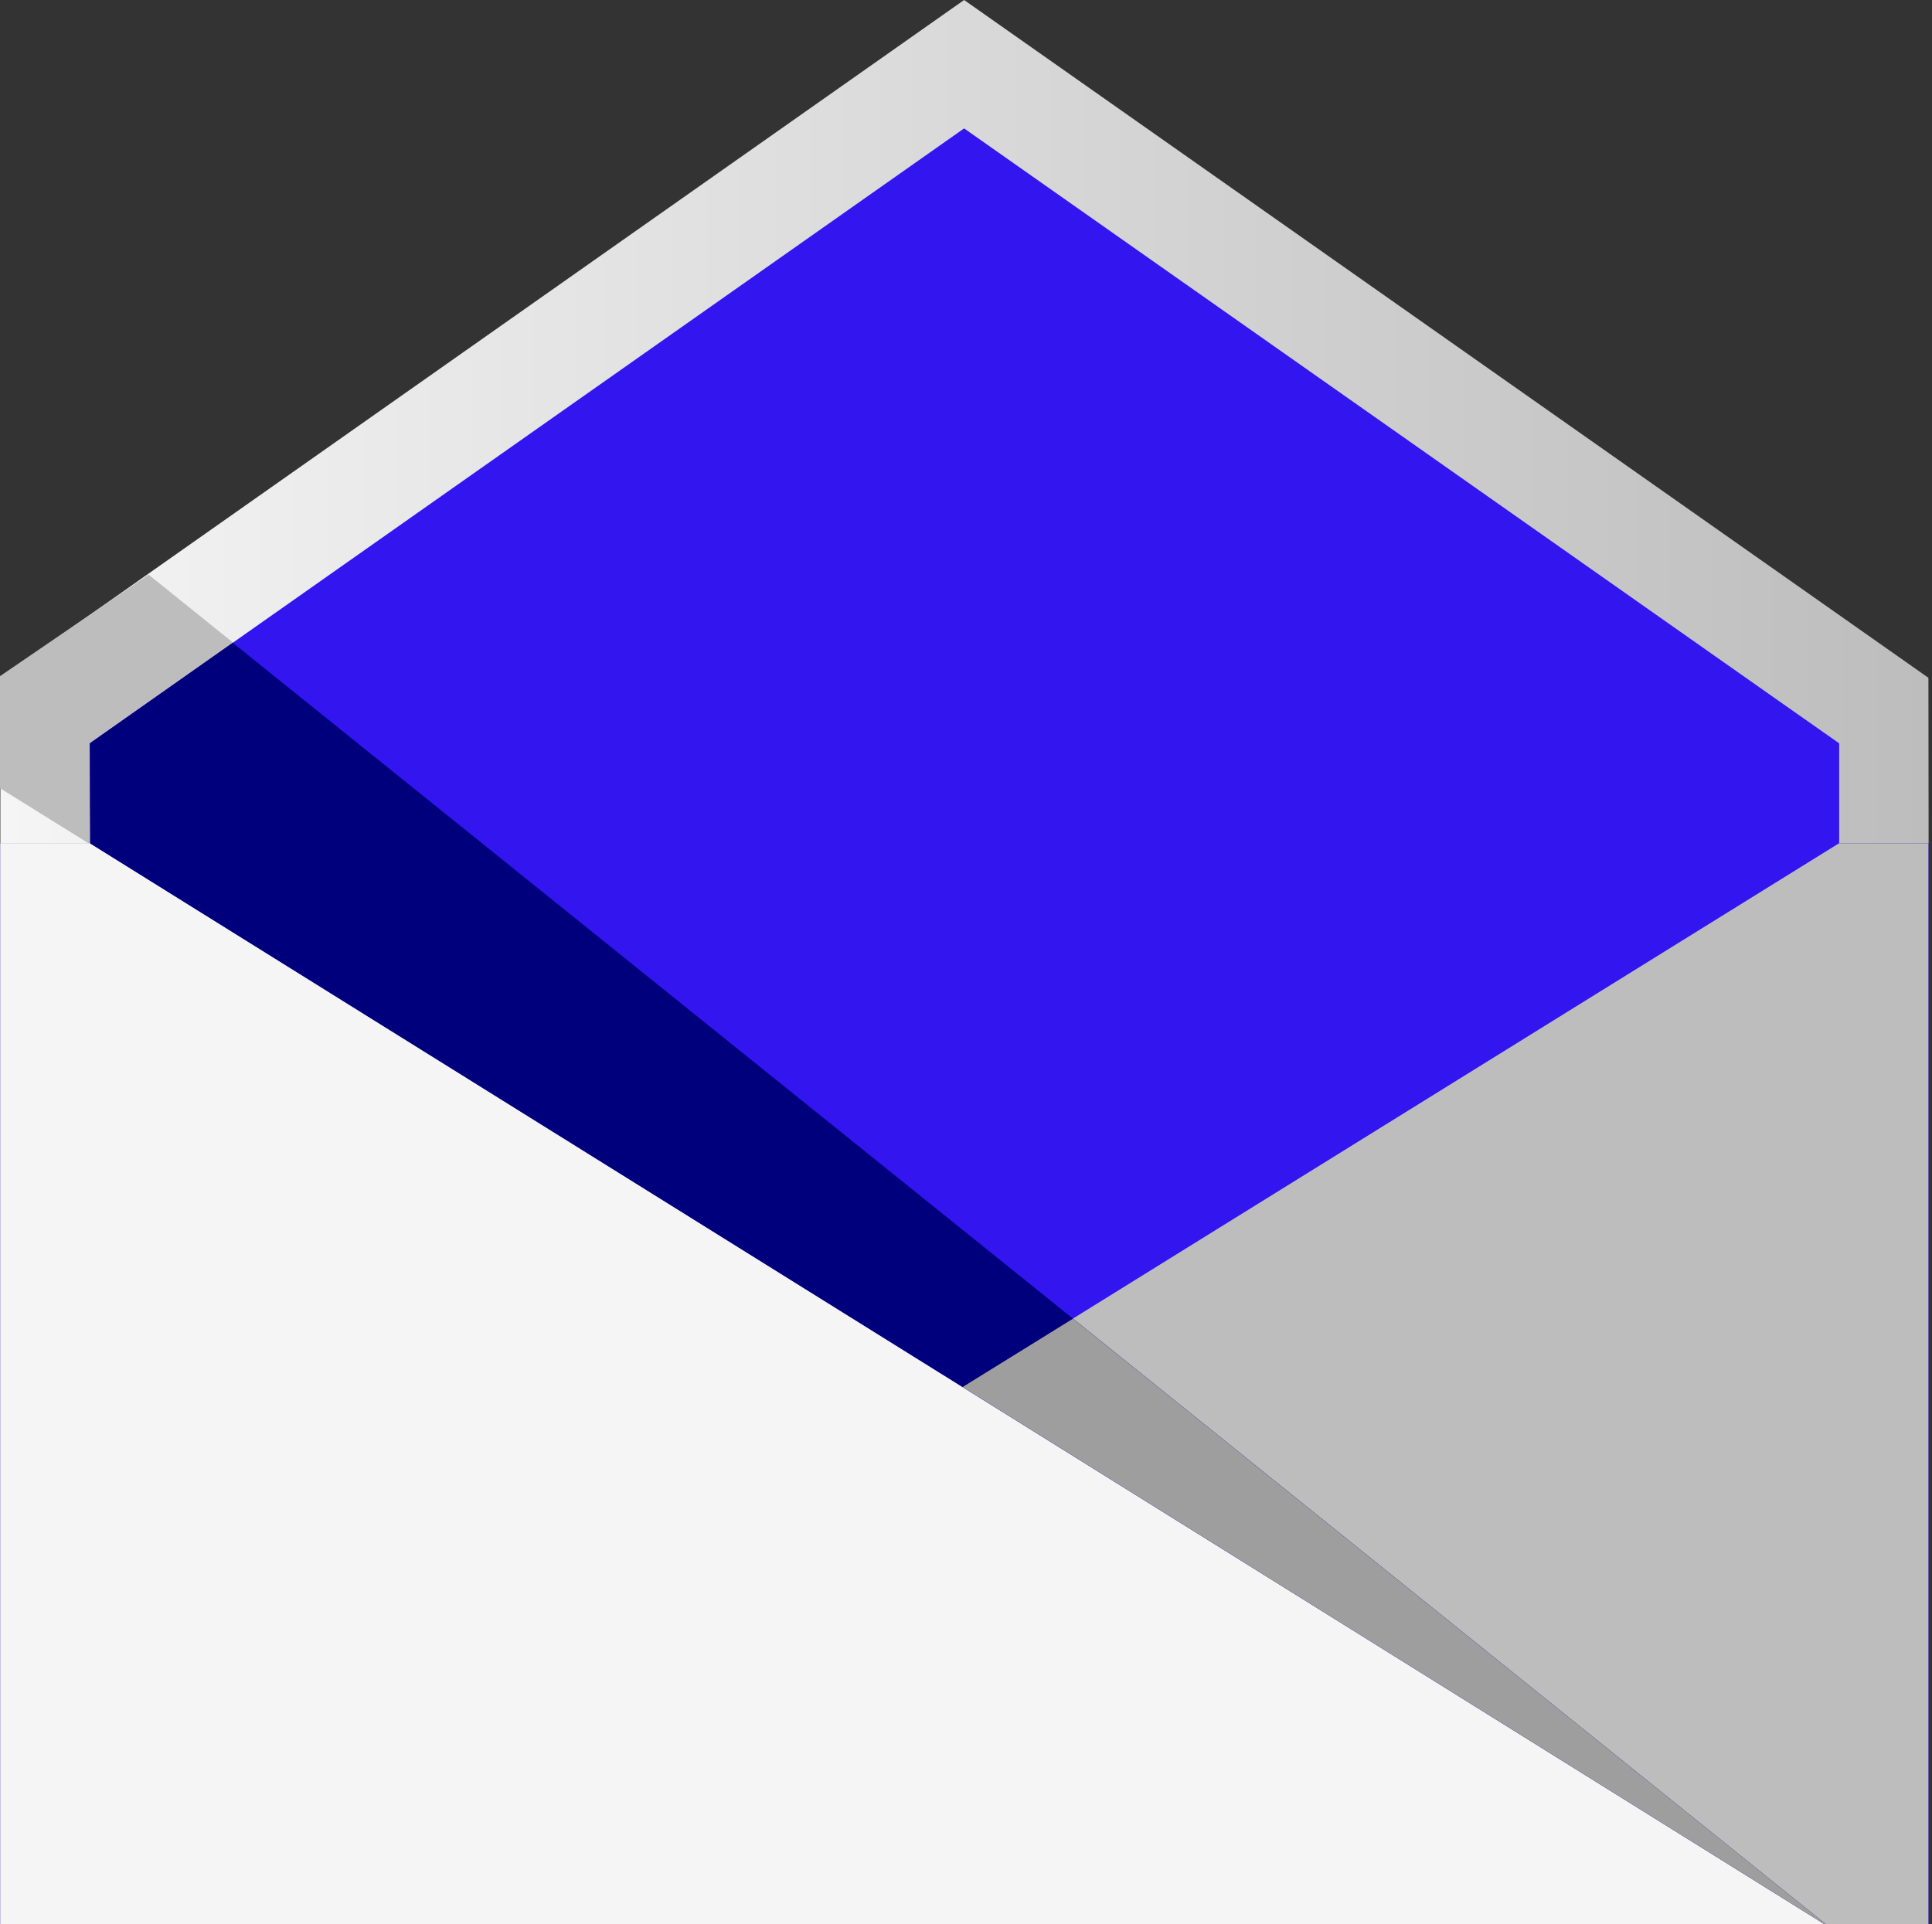
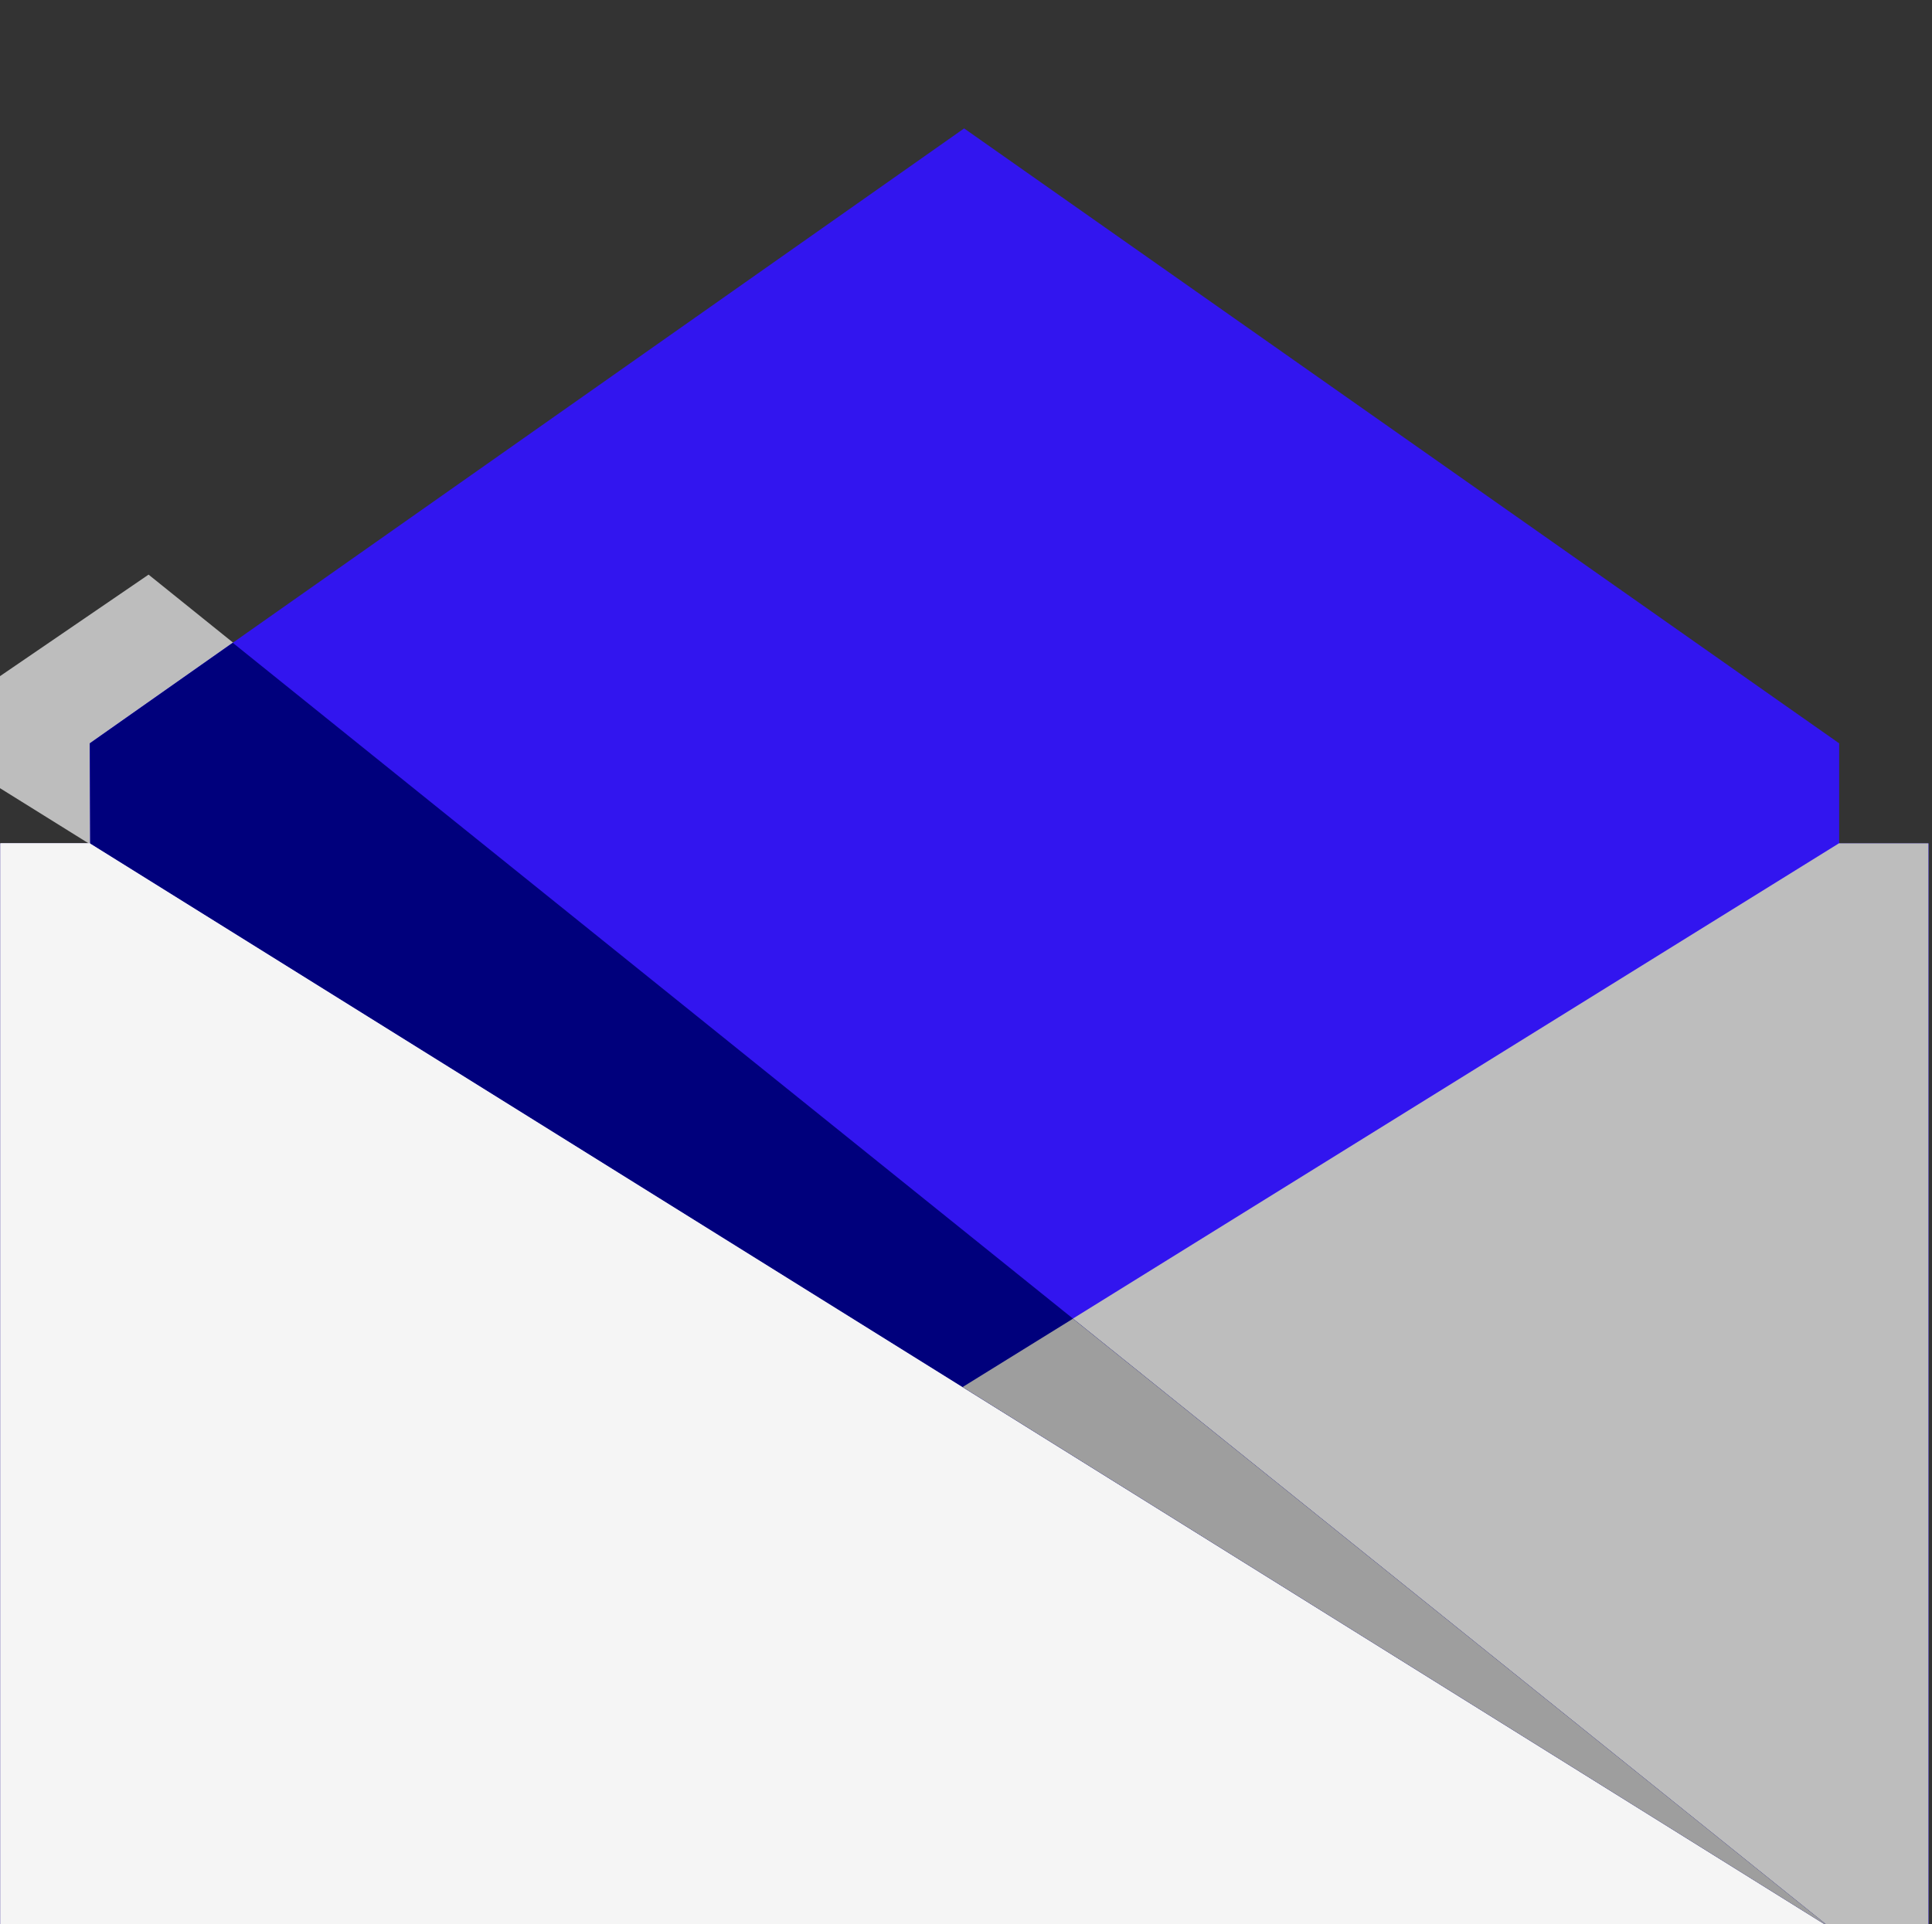
<svg xmlns="http://www.w3.org/2000/svg" id="Livello_1" data-name="Livello 1" viewBox="0 0 1026 1022">
  <rect x="0" y="0" width="1026" height="1022" fill="#333333" stroke="none" />
  <defs>
    <style>.cls-1{fill:#e64a19;}.cls-2{fill:url(#Sfumatura_senza_nome_8);}.cls-3{fill:url(#Sfumatura_senza_nome_7);}.cls-4{fill:#bdbdbd;}.cls-5{fill:#3215ef;}.cls-6{fill:#48a999;}.cls-7{fill:#f5f5f5;}.cls-8{fill:#00007c;}.cls-9{fill:#9e9e9e;}</style>
    <linearGradient id="Sfumatura_senza_nome_8" x1="0.2" y1="-29.89" x2="1024.2" y2="-29.89" gradientTransform="translate(0 253.89)" gradientUnits="userSpaceOnUse">
      <stop offset="0" stop-color="#f5f5f5" />
      <stop offset="1" stop-color="#bdbdbd" />
    </linearGradient>
    <linearGradient id="Sfumatura_senza_nome_7" x1="51.1" y1="514.31" x2="972.2" y2="514.31" gradientTransform="translate(0 253.89)" gradientUnits="userSpaceOnUse">
      <stop offset="0" stop-color="#f5f5f5" />
      <stop offset="1" stop-color="#e0e0e0" />
    </linearGradient>
  </defs>
-   <polygon class="cls-1" points="569.8 700.4 123.6 341.4 47.7 394.8 47.9 448 511.2 736.7 569.8 700.4" />
-   <polygon class="cls-2" points="1024.1 360 512 0 0.2 360 0.2 448 1024.2 448 1024.1 360" />
-   <rect class="cls-3" x="51.1" y="570.2" width="921.1" height="396" />
  <polygon class="cls-4" points="-0.4 359.4 -0.2 418.5 971.1 1023.4 971.1 1023.4 78.9 305.2 -0.4 359.4" />
  <polygon class="cls-5" points="976.7 448 976.7 394.8 946.5 373.6 512 68.2 512 68.2 47.7 394.8 47.9 448 0.2 448 0.2 1024 1024.2 1024 1024.2 448 976.7 448" />
  <polygon class="cls-6" points="946.4 373.4 512 68 512 68 946.4 373.4" />
  <polygon class="cls-4" points="48.2 1024 976.6 447.9 1024.1 447.9 1024.1 1024 48.2 1024" />
  <polygon class="cls-7" points="972.2 1024 47.8 447.9 0.2 447.9 0.2 1024 972.2 1024" />
  <polygon class="cls-7" points="972.2 1024 47.8 447.9 0.2 447.9 0.2 1024 972.2 1024" />
  <polygon class="cls-8" points="47.7 394.8 47.9 448 972.1 1024 972.1 1024 123.6 341.4 47.7 394.8" />
  <polygon class="cls-9" points="972.1 1024 972.1 1024 569.8 700.4 511.2 736.7 972.1 1024" />
</svg>